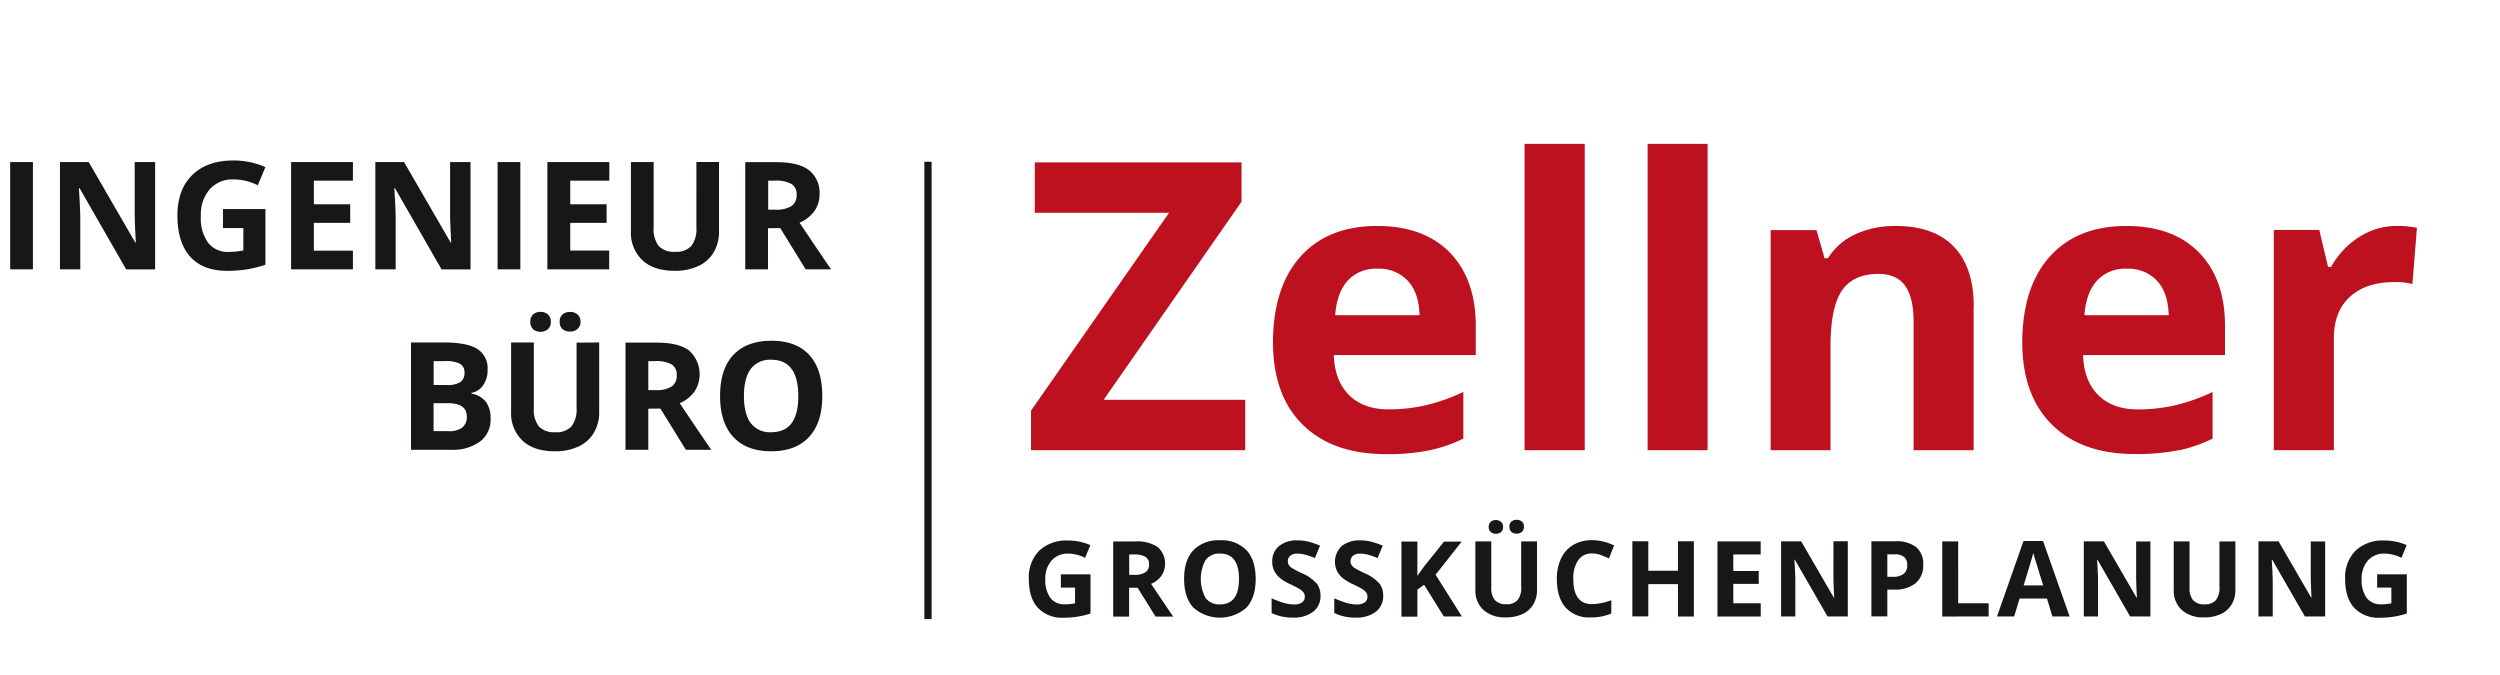
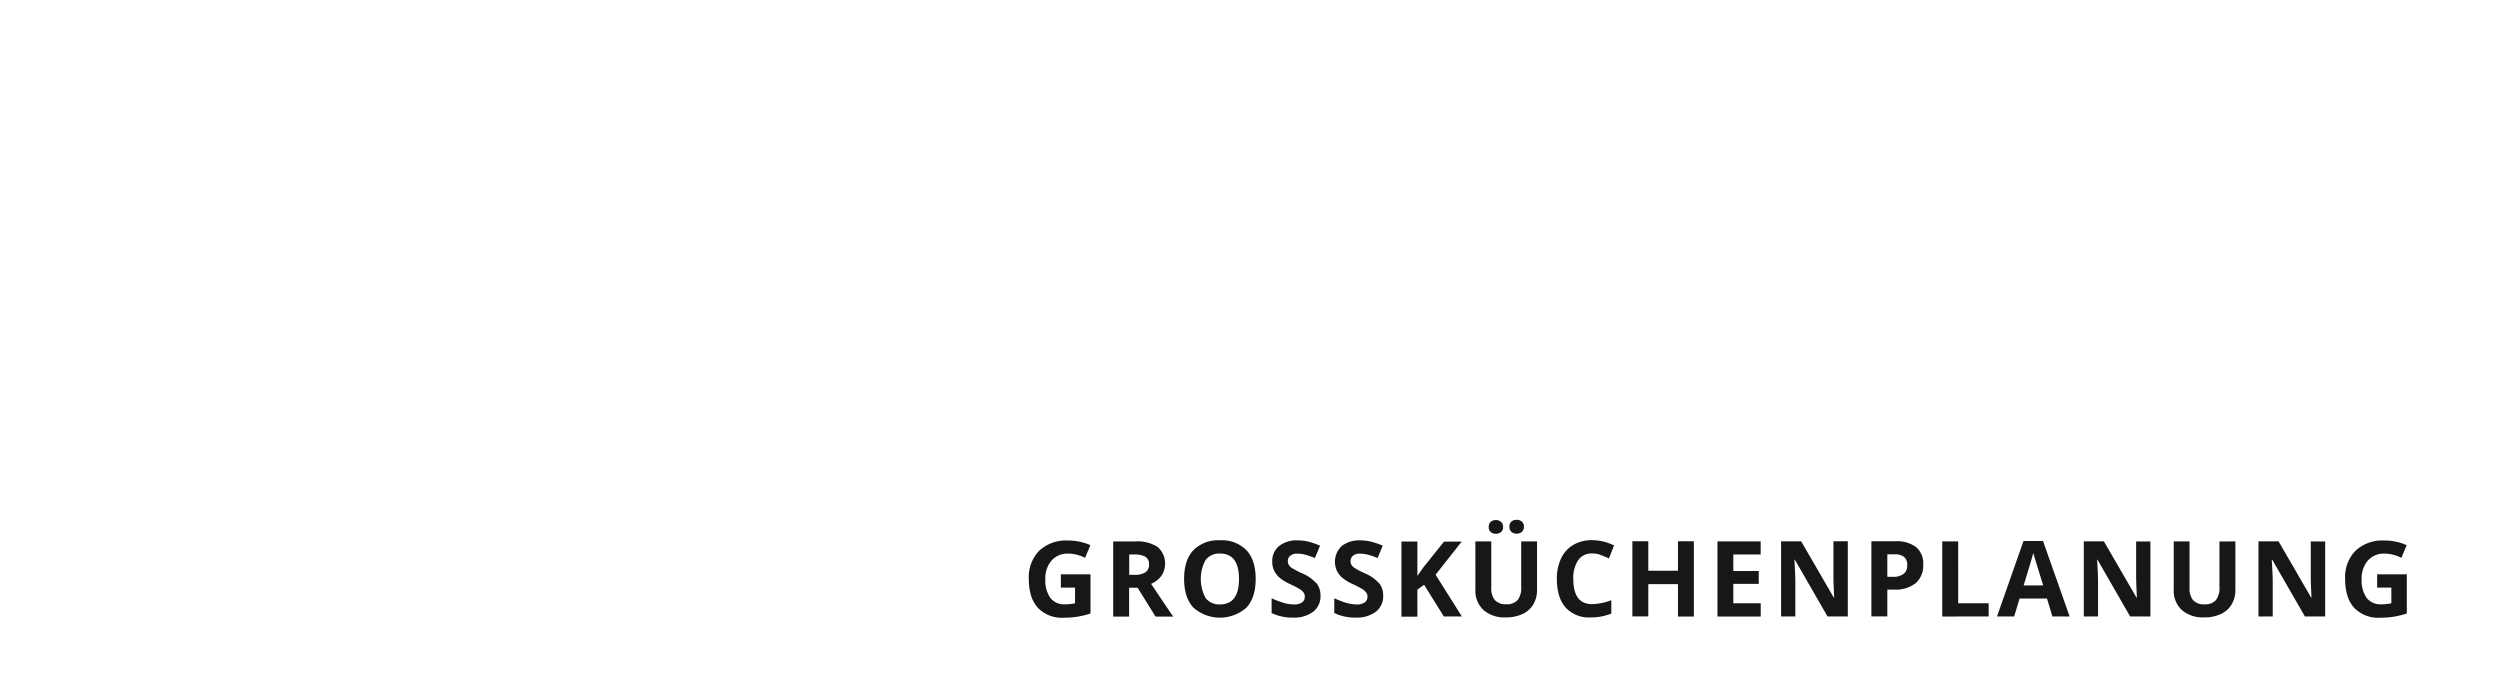
<svg xmlns="http://www.w3.org/2000/svg" viewBox="0 0 590 159" width="800" height="216">
  <defs>
    <style>.cls-1{fill:#181716;}.cls-2{fill:#be111f;}.cls-3{fill:none;}</style>
  </defs>
  <title>Ingenieurbuero-Zellner</title>
  <g id="Ebene_2" data-name="Ebene 2">
    <g id="Ebene_1-2" data-name="Ebene 1">
-       <path class="cls-1" d="M97,106h9.48a10.85,10.85,0,0,0,6.8-1.94,6.46,6.46,0,0,0,2.5-5.41,6.54,6.54,0,0,0-1.06-3.91,5.55,5.55,0,0,0-3.47-2v-.17A4.27,4.27,0,0,0,114,90.81a6.14,6.14,0,0,0,1.07-3.73,5.34,5.34,0,0,0-2.43-4.88q-2.44-1.53-7.83-1.53H97V106Zm5.37-20.93h2.82a6.84,6.84,0,0,1,3.37.64,2.23,2.23,0,0,1,1.06,2.09,2.52,2.52,0,0,1-1,2.24,5.7,5.7,0,0,1-3.16.67h-3.12V85.07ZM105.66,95q4.5,0,4.5,3.15a3.14,3.14,0,0,1-1.06,2.6,5.2,5.2,0,0,1-3.28.85h-3.5V95Zm30.41-14.29V96.14a6.56,6.56,0,0,1-1.19,4.33,4.79,4.79,0,0,1-3.82,1.38,4.91,4.91,0,0,1-3.9-1.37,6.5,6.5,0,0,1-1.18-4.3V80.67h-5.36V97a8.88,8.88,0,0,0,2.7,6.85q2.7,2.5,7.59,2.5a13,13,0,0,0,5.61-1.12,8.19,8.19,0,0,0,3.63-3.24,9.45,9.45,0,0,0,1.26-4.92V80.67Zm-10.3-3.17a2.85,2.85,0,0,0,3.55,0A2.22,2.22,0,0,0,130,75.8a2.28,2.28,0,0,0-.65-1.7,2.43,2.43,0,0,0-1.79-.64,2.47,2.47,0,0,0-1.76.61,2.25,2.25,0,0,0-.65,1.73,2.21,2.21,0,0,0,.65,1.7Zm7,0a2.68,2.68,0,0,0,1.74.56,2.53,2.53,0,0,0,1.79-.62A2.18,2.18,0,0,0,137,75.8a2.23,2.23,0,0,0-.67-1.71,2.52,2.52,0,0,0-1.8-.62,2.68,2.68,0,0,0-1.74.56,2.13,2.13,0,0,0-.7,1.77,2.1,2.1,0,0,0,.7,1.74ZM153,85.07h1.63a7.53,7.53,0,0,1,3.84.76,2.77,2.77,0,0,1,1.24,2.57,3,3,0,0,1-1.21,2.67,6.64,6.64,0,0,1-3.76.85H153V85.07Zm2.86,11.21,6,9.72h6q-1.74-2.5-7.45-11a8.11,8.11,0,0,0,3.48-2.73,7.5,7.5,0,0,0-1.25-9.68q-2.48-1.88-7.64-1.88h-7.38V106H153V96.29ZM191,83.63q-3.09-3.36-8.93-3.36t-9,3.34q-3.12,3.33-3.13,9.66t3.12,9.7q3.12,3.38,8.94,3.38t8.94-3.38q3.12-3.37,3.12-9.67T191,83.63ZM177.19,86.9A5.68,5.68,0,0,1,182,84.75q6.39,0,6.4,8.56T182,101.85a5.64,5.64,0,0,1-4.82-2.15q-1.61-2.15-1.61-6.39t1.63-6.41Z" />
-       <path class="cls-1" d="M7.77,63.42V38.09H2.4V63.42ZM36.63,38.09H31.79v12q0,2,.26,7h-.12l-11-19H14.15V63.42h4.8V51.5q0-2.16-.33-7.24h.16l11,19.17h6.83V38.09Zm16,15.58h4.8v5.28A17.42,17.42,0,0,1,54,59.3a5.85,5.85,0,0,1-4.91-2.18,10.09,10.09,0,0,1-1.69-6.3,9.08,9.08,0,0,1,2.09-6.29,7.12,7.12,0,0,1,5.58-2.34,12.77,12.77,0,0,1,5.77,1.39l1.79-4.3a18.83,18.83,0,0,0-7.52-1.56q-6.22,0-9.73,3.43t-3.51,9.57q0,6.31,3,9.68t8.76,3.37a30.09,30.09,0,0,0,4.41-.32,28.18,28.18,0,0,0,4.6-1.12V49.19H52.62v4.47ZM83.29,59H74.07V52.45h8.58v-4.4H74.07V42.49h9.22v-4.4H68.7V63.42H83.29V59Zm27.76-20.9h-4.83v12q0,2,.26,7h-.12l-11-19H88.58V63.42h4.8V51.5q0-2.16-.33-7.24h.16l11,19.17h6.83V38.09ZM122.8,63.42V38.09h-5.37V63.42Zm21-4.44h-9.22V52.45h8.58v-4.4h-8.58V42.49h9.22v-4.4H129.18V63.42h14.59V59Zm20.55-20.9V53.56a6.53,6.53,0,0,1-1.19,4.33,4.78,4.78,0,0,1-3.82,1.38,4.91,4.91,0,0,1-3.9-1.37,6.5,6.5,0,0,1-1.18-4.3V38.09h-5.36V54.41a8.88,8.88,0,0,0,2.7,6.85q2.7,2.5,7.59,2.5a13,13,0,0,0,5.61-1.12,8.19,8.19,0,0,0,3.63-3.24,9.45,9.45,0,0,0,1.26-4.92V38.09Zm16.93,4.4h1.63a7.53,7.53,0,0,1,3.84.76A2.77,2.77,0,0,1,188,45.81a3,3,0,0,1-1.21,2.67,6.64,6.64,0,0,1-3.76.85h-1.74V42.49Zm2.86,11.21,6,9.72h6q-1.74-2.5-7.45-11a8.11,8.11,0,0,0,3.49-2.73,6.71,6.71,0,0,0,1.23-4A6.7,6.7,0,0,0,190.9,40q-2.48-1.88-7.64-1.88h-7.38V63.42h5.37V53.7Z" />
      <path class="cls-1" d="M250.35,138.53h3.36v3.7a12,12,0,0,1-2.39.24,4.09,4.09,0,0,1-3.44-1.52,7.07,7.07,0,0,1-1.18-4.41,6.37,6.37,0,0,1,1.47-4.4,5,5,0,0,1,3.91-1.64,8.93,8.93,0,0,1,4,1l1.25-3a13.11,13.11,0,0,0-5.26-1.09,9.33,9.33,0,0,0-6.81,2.4,8.92,8.92,0,0,0-2.46,6.69q0,4.42,2.12,6.77a7.81,7.81,0,0,0,6.13,2.36,21.07,21.07,0,0,0,3.09-.22,19.73,19.73,0,0,0,3.22-.78V135.4h-7v3.13Zm16.13-7.82h1.14a5.29,5.29,0,0,1,2.69.53,2,2,0,0,1,.87,1.8,2.12,2.12,0,0,1-.85,1.87,4.64,4.64,0,0,1-2.63.6h-1.21V130.7Zm2,7.85,4.23,6.81h4.17q-1.21-1.75-5.22-7.73a5.71,5.71,0,0,0,2.44-1.91,5.24,5.24,0,0,0-.87-6.78,8.82,8.82,0,0,0-5.35-1.32h-5.17v17.73h3.76v-6.81Zm25.69-8.85a8.07,8.07,0,0,0-6.25-2.35,8.19,8.19,0,0,0-6.28,2.34q-2.19,2.34-2.19,6.76t2.19,6.79a9.47,9.47,0,0,0,12.52,0q2.18-2.37,2.18-6.77t-2.16-6.77ZM284.54,132a4,4,0,0,1,3.38-1.51q4.48,0,4.48,6t-4.5,6a4,4,0,0,1-3.37-1.5,9.41,9.41,0,0,1,0-9Zm26.14,5.52a9.42,9.42,0,0,0-3.41-2.38,22.73,22.73,0,0,1-2.38-1.24,2.49,2.49,0,0,1-.73-.72,1.61,1.61,0,0,1-.23-.87,1.64,1.64,0,0,1,.57-1.3,2.4,2.4,0,0,1,1.64-.5,7.45,7.45,0,0,1,1.83.23,17.4,17.4,0,0,1,2.35.81l1.21-2.92a18.25,18.25,0,0,0-2.63-.92,10.51,10.51,0,0,0-2.64-.33,6.63,6.63,0,0,0-4.41,1.34,4.59,4.59,0,0,0-1.6,3.7,4.67,4.67,0,0,0,.49,2.18,5.45,5.45,0,0,0,1.3,1.64,10.89,10.89,0,0,0,2.44,1.47,22.65,22.65,0,0,1,2.3,1.2,3.32,3.32,0,0,1,.86.78,1.56,1.56,0,0,1,.29.93,1.62,1.62,0,0,1-.66,1.41,3.23,3.23,0,0,1-1.9.47,9.06,9.06,0,0,1-2.27-.33,21.14,21.14,0,0,1-3-1.13v3.49a11.28,11.28,0,0,0,5,1.07,7.51,7.51,0,0,0,4.81-1.38,4.59,4.59,0,0,0,1.73-3.78,4.65,4.65,0,0,0-.92-2.93Zm14.8,0a9.44,9.44,0,0,0-3.41-2.38,23.34,23.34,0,0,1-2.38-1.24,2.58,2.58,0,0,1-.73-.72,1.61,1.61,0,0,1-.23-.87,1.64,1.64,0,0,1,.57-1.3,2.41,2.41,0,0,1,1.64-.5,7.43,7.43,0,0,1,1.82.23,17.23,17.23,0,0,1,2.35.81l1.21-2.92a18.1,18.1,0,0,0-2.63-.92,10.48,10.48,0,0,0-2.64-.33,6.63,6.63,0,0,0-4.41,1.34,5.11,5.11,0,0,0-1.11,5.88,5.49,5.49,0,0,0,1.3,1.64,10.89,10.89,0,0,0,2.44,1.47,22.65,22.65,0,0,1,2.3,1.2,3.32,3.32,0,0,1,.86.78,1.54,1.54,0,0,1,.29.93,1.62,1.62,0,0,1-.66,1.41,3.23,3.23,0,0,1-1.9.47,9.08,9.08,0,0,1-2.27-.33,21,21,0,0,1-3-1.13v3.49a11.28,11.28,0,0,0,5,1.07,7.5,7.5,0,0,0,4.81-1.38,4.58,4.58,0,0,0,1.73-3.78,4.63,4.63,0,0,0-.92-2.93Zm13.29-2,6.19-7.85h-4.17l-4.81,6-1.48,2.09v-8.11h-3.76v17.73h3.76V139l1.59-1.14,4.65,7.47H345l-6.23-9.89ZM359,127.62v10.83a4.56,4.56,0,0,1-.83,3,3.35,3.35,0,0,1-2.67,1,3.43,3.43,0,0,1-2.73-1,4.54,4.54,0,0,1-.83-3V127.62h-3.75V139a6.22,6.22,0,0,0,1.89,4.8,7.52,7.52,0,0,0,5.31,1.75,9.09,9.09,0,0,0,3.93-.79,5.72,5.72,0,0,0,2.54-2.27,6.63,6.63,0,0,0,.88-3.45V127.62Zm-7.21-2.22a2,2,0,0,0,2.48,0,1.55,1.55,0,0,0,.46-1.17,1.59,1.59,0,0,0-.45-1.19,1.71,1.71,0,0,0-1.25-.45,1.74,1.74,0,0,0-1.23.42,1.58,1.58,0,0,0-.46,1.21,1.54,1.54,0,0,0,.46,1.19Zm4.92,0a1.89,1.89,0,0,0,1.22.39,1.77,1.77,0,0,0,1.25-.44,1.52,1.52,0,0,0,.47-1.18,1.57,1.57,0,0,0-.46-1.2,1.77,1.77,0,0,0-1.26-.44,1.89,1.89,0,0,0-1.22.39,1.5,1.5,0,0,0-.49,1.24,1.48,1.48,0,0,0,.49,1.22Zm21,5.42a20,20,0,0,1,2,.82l1.21-3.06a11.92,11.92,0,0,0-5.19-1.25,8.54,8.54,0,0,0-4.42,1.11,7.27,7.27,0,0,0-2.89,3.19,11,11,0,0,0-1,4.84q0,4.39,2.05,6.74a7.43,7.43,0,0,0,5.92,2.35,12.55,12.55,0,0,0,4.88-.91v-3.15a14,14,0,0,1-4.52.93q-4.45,0-4.45-5.93a7.42,7.42,0,0,1,1.16-4.45,3.83,3.83,0,0,1,3.29-1.59,6,6,0,0,1,2,.35Zm22-3.23H396v6.95h-7v-6.95h-3.76v17.73h3.76V137.7h7v7.66h3.75V127.62Zm15.81,14.63h-6.46v-4.57h6V134.6h-6V130.7h6.46v-3.08H405.32v17.73h10.21v-3.11Zm20.55-14.63h-3.38V136q0,1.43.18,4.89h-.09l-7.7-13.28h-4.74v17.73h3.36V137q0-1.52-.23-5.07h.11l7.72,13.41h4.78V127.62Zm9.34,3.08h1.71a3.37,3.37,0,0,1,2.26.63,2.45,2.45,0,0,1,.72,2,2.4,2.4,0,0,1-.86,2,4.12,4.12,0,0,1-2.6.68h-1.23V130.7Zm6.81-1.69a7.54,7.54,0,0,0-4.91-1.39h-5.66v17.73h3.76V139H447a7.65,7.65,0,0,0,5.09-1.52,5.42,5.42,0,0,0,1.79-4.38,5.07,5.07,0,0,0-1.68-4.14Zm17.1,16.35v-3.11h-7.19V127.62h-3.76v17.73Zm19.11,0-6.28-17.81h-4.6l-6.26,17.81h4.05l1.28-4.22h6.47l1.28,4.22ZM477.58,138q1.89-6.13,2.29-7.68c.06.29.17.69.32,1.19s.82,2.67,2,6.49Zm29.94-10.36h-3.39V136q0,1.43.18,4.89h-.09l-7.7-13.28h-4.74v17.73h3.36V137q0-1.52-.23-5.07H495l7.72,13.41h4.78V127.62Zm16.27,0v10.83a4.58,4.58,0,0,1-.83,3,3.36,3.36,0,0,1-2.68,1,3.43,3.43,0,0,1-2.73-1,4.54,4.54,0,0,1-.82-3V127.62H513V139a6.21,6.21,0,0,0,1.89,4.8,7.51,7.51,0,0,0,5.31,1.75,9.09,9.09,0,0,0,3.93-.79,5.72,5.72,0,0,0,2.54-2.27,6.63,6.63,0,0,0,.88-3.45V127.62Zm24.94,0h-3.39V136q0,1.43.18,4.89h-.08l-7.7-13.28H533v17.73h3.36V137q0-1.52-.23-5.07h.11l7.72,13.41h4.78V127.62ZM561,138.53h3.36v3.7a12,12,0,0,1-2.39.24,4.09,4.09,0,0,1-3.44-1.52,7.07,7.07,0,0,1-1.18-4.41,6.37,6.37,0,0,1,1.47-4.4,5,5,0,0,1,3.91-1.64,8.93,8.93,0,0,1,4,1l1.25-3a13.12,13.12,0,0,0-5.26-1.09,9.33,9.33,0,0,0-6.81,2.4,8.92,8.92,0,0,0-2.46,6.69q0,4.42,2.12,6.77a7.8,7.8,0,0,0,6.13,2.36,21.07,21.07,0,0,0,3.09-.22,19.73,19.73,0,0,0,3.22-.78V135.4h-7v3.13Z" />
-       <path class="cls-2" d="M293.87,94.2H260.47L293,47.46V38.17H244.21V50.07h31.68L243.32,96.76v9.34h50.55V94.2Zm38.37-28.09Q334.9,69,335,74.23H315.11q.37-5.25,2.92-8.11a9,9,0,0,1,7.06-2.86,9.28,9.28,0,0,1,7.15,2.86Zm5.16,40a33.27,33.27,0,0,0,7.95-2.76v-11a44.68,44.68,0,0,1-8.73,3.11,39,39,0,0,1-8.88,1q-6,0-9.38-3.39t-3.58-9.43h33.5V76.78q0-11.06-6.13-17.33T325,53.18q-11.52,0-18,7.13T300.42,80.5q0,12.69,7.06,19.61t19.6,6.92a50.14,50.14,0,0,0,10.31-.91ZM374,33.81H359.8V106.1H374V33.81Zm29,0H388.84V106.1H403V33.81Zm62.81,38.42q0-9.25-4.69-14.15t-13.75-4.9a22.24,22.24,0,0,0-9.45,1.93,15,15,0,0,0-6.53,5.69h-.79l-1.91-6.64H417.87V106.1H432V81.66q0-9.2,2.65-13.17t8.6-4q4.37,0,6.36,2.81t2,8.43V106.1h14.17V72.23Zm43.25-6.11q2.65,2.86,2.74,8.11H491.93q.37-5.25,2.93-8.11a9,9,0,0,1,7.06-2.86,9.29,9.29,0,0,1,7.15,2.86Zm5.16,40a33.32,33.32,0,0,0,7.95-2.76v-11a44.76,44.76,0,0,1-8.73,3.11,39,39,0,0,1-8.88,1q-6,0-9.38-3.39t-3.58-9.43h33.5V76.78q0-11.06-6.13-17.33t-17.14-6.27q-11.52,0-18,7.13T477.25,80.5q0,12.69,7.06,19.61T503.92,107a50.14,50.14,0,0,0,10.31-.91Zm42.44-50.27a19.53,19.53,0,0,0-6.53,7h-.7l-2.09-8.74H536.62V106.1h14.17V79.66q0-6.28,3.79-9.76t10.57-3.48a16.28,16.28,0,0,1,4.18.46L570.4,53.6a23,23,0,0,0-4.79-.42,16.09,16.09,0,0,0-8.94,2.67Z" />
-       <polygon class="cls-1" points="218.15 38.02 218.15 145.96 219.86 145.96 219.86 38.02 218.15 38.02 218.15 38.02" />
-       <rect class="cls-3" width="590" height="159" />
    </g>
  </g>
</svg>